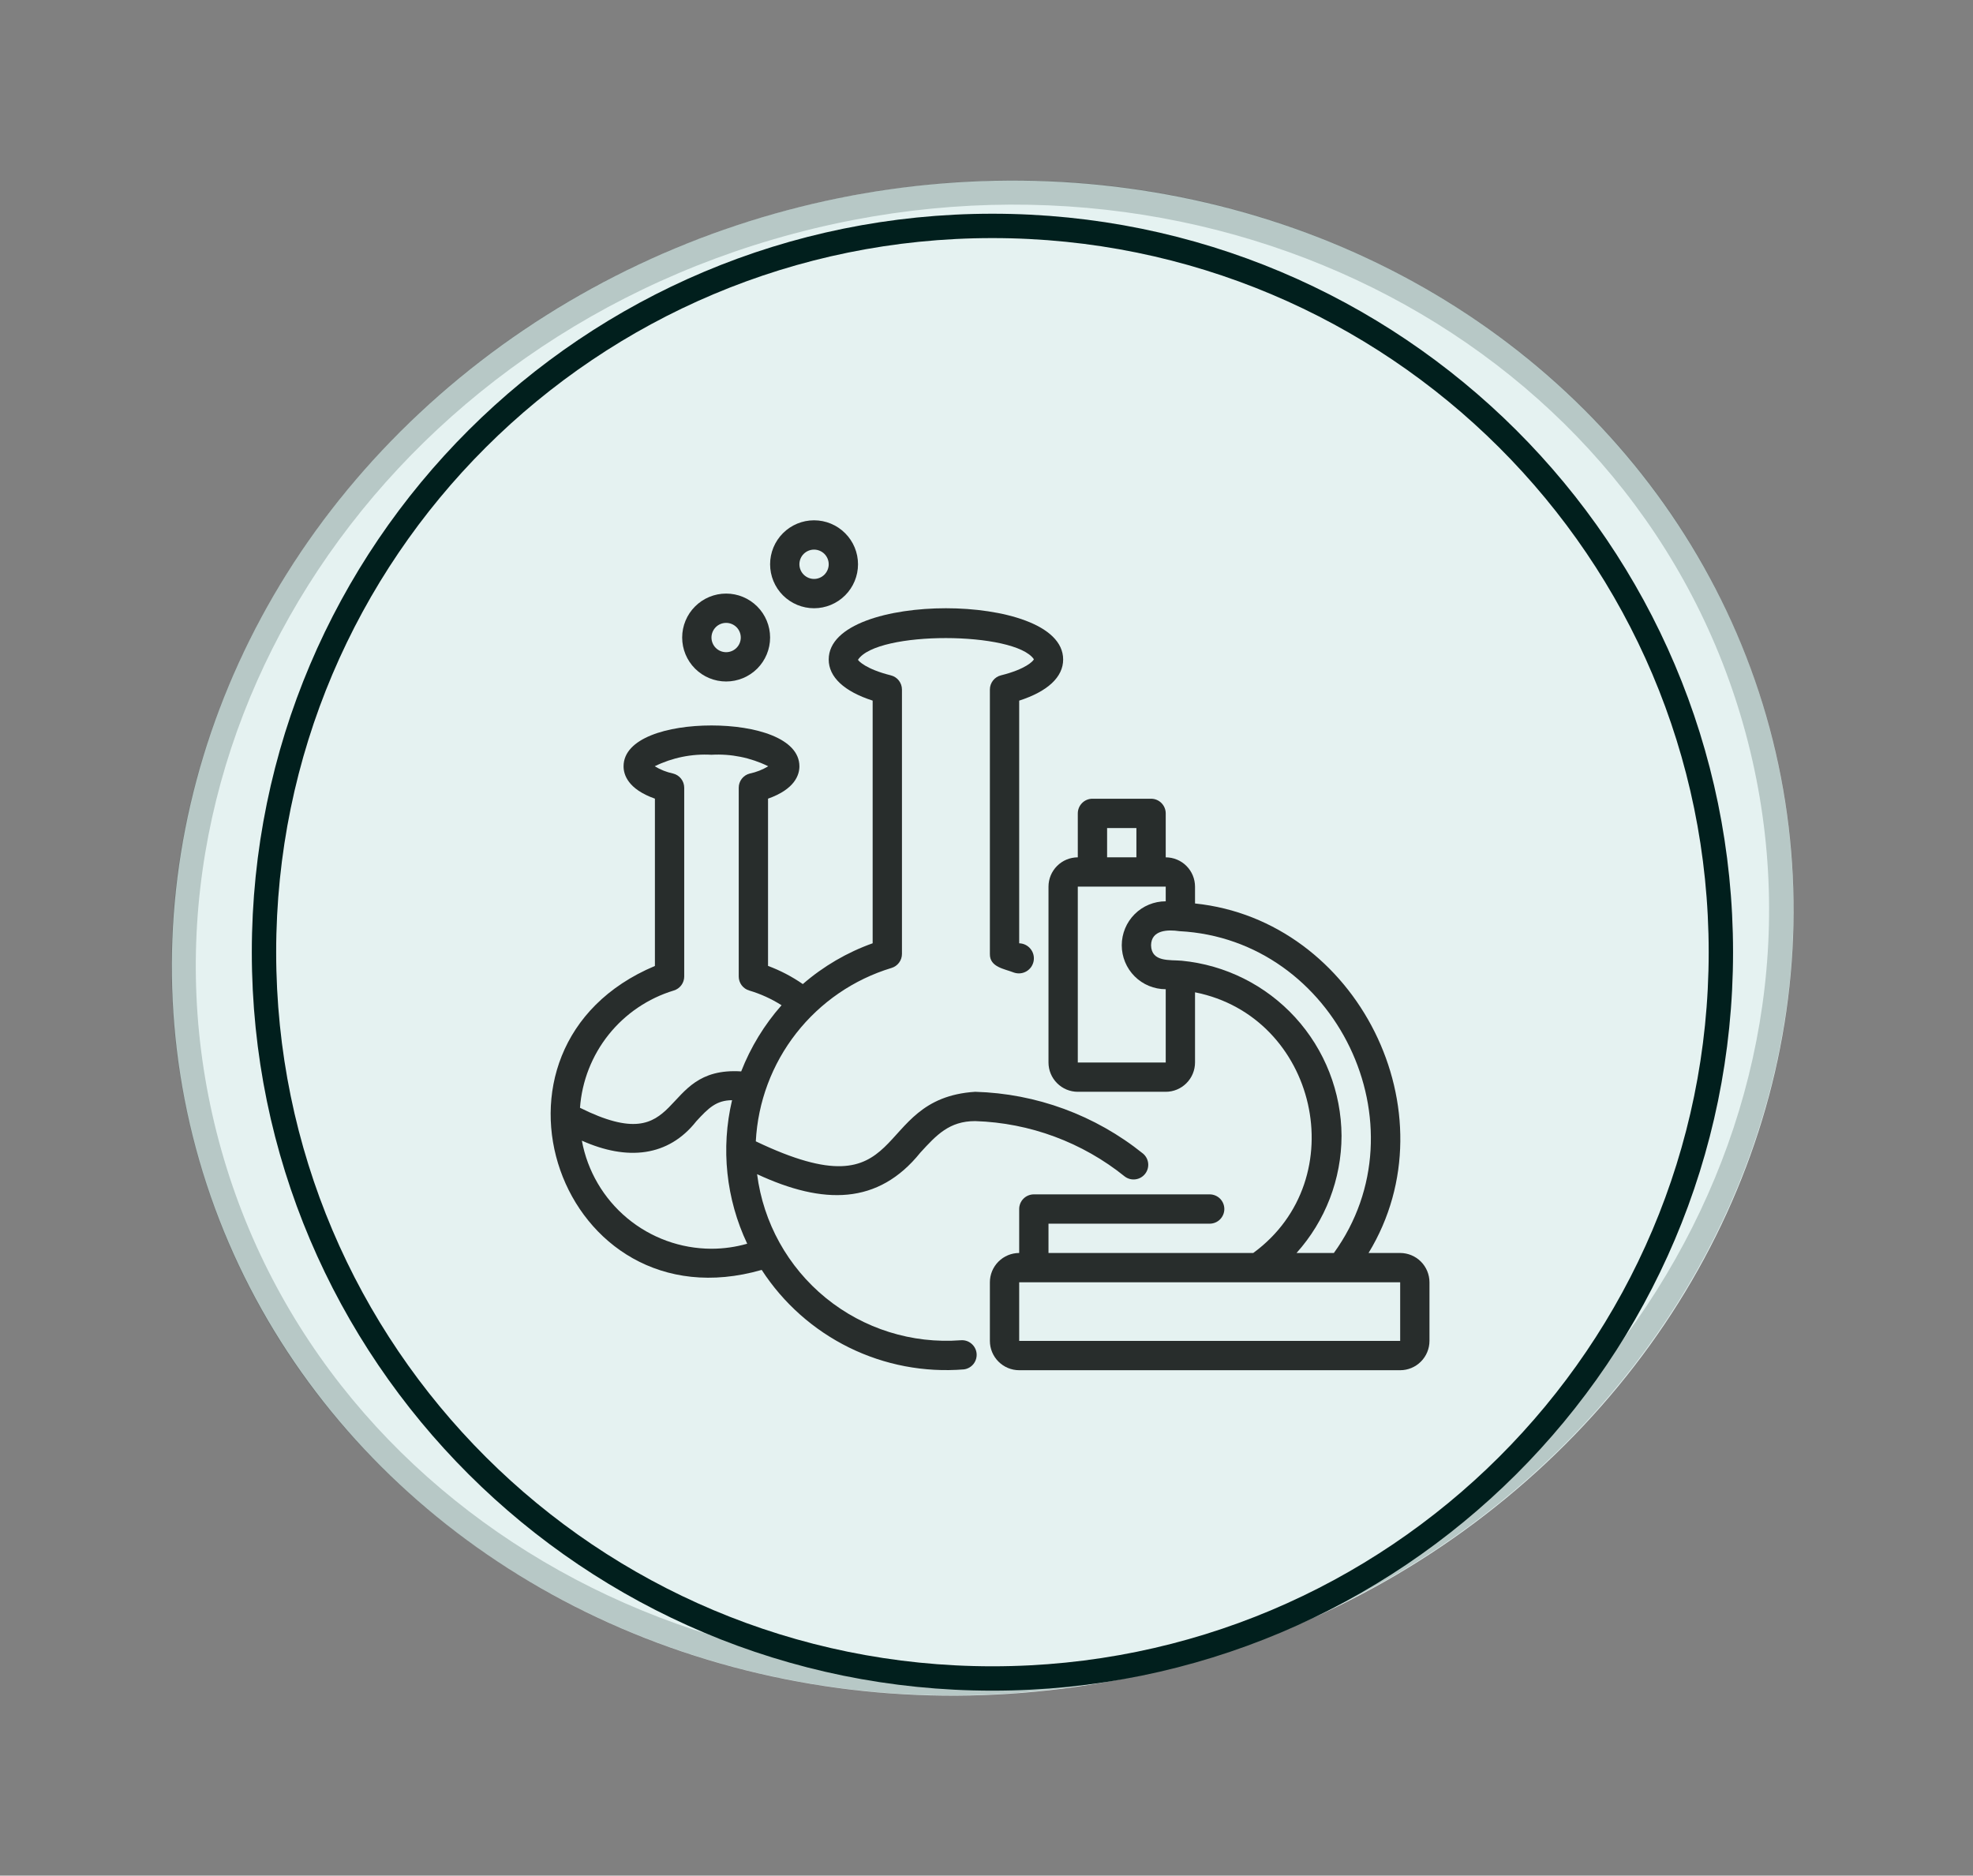
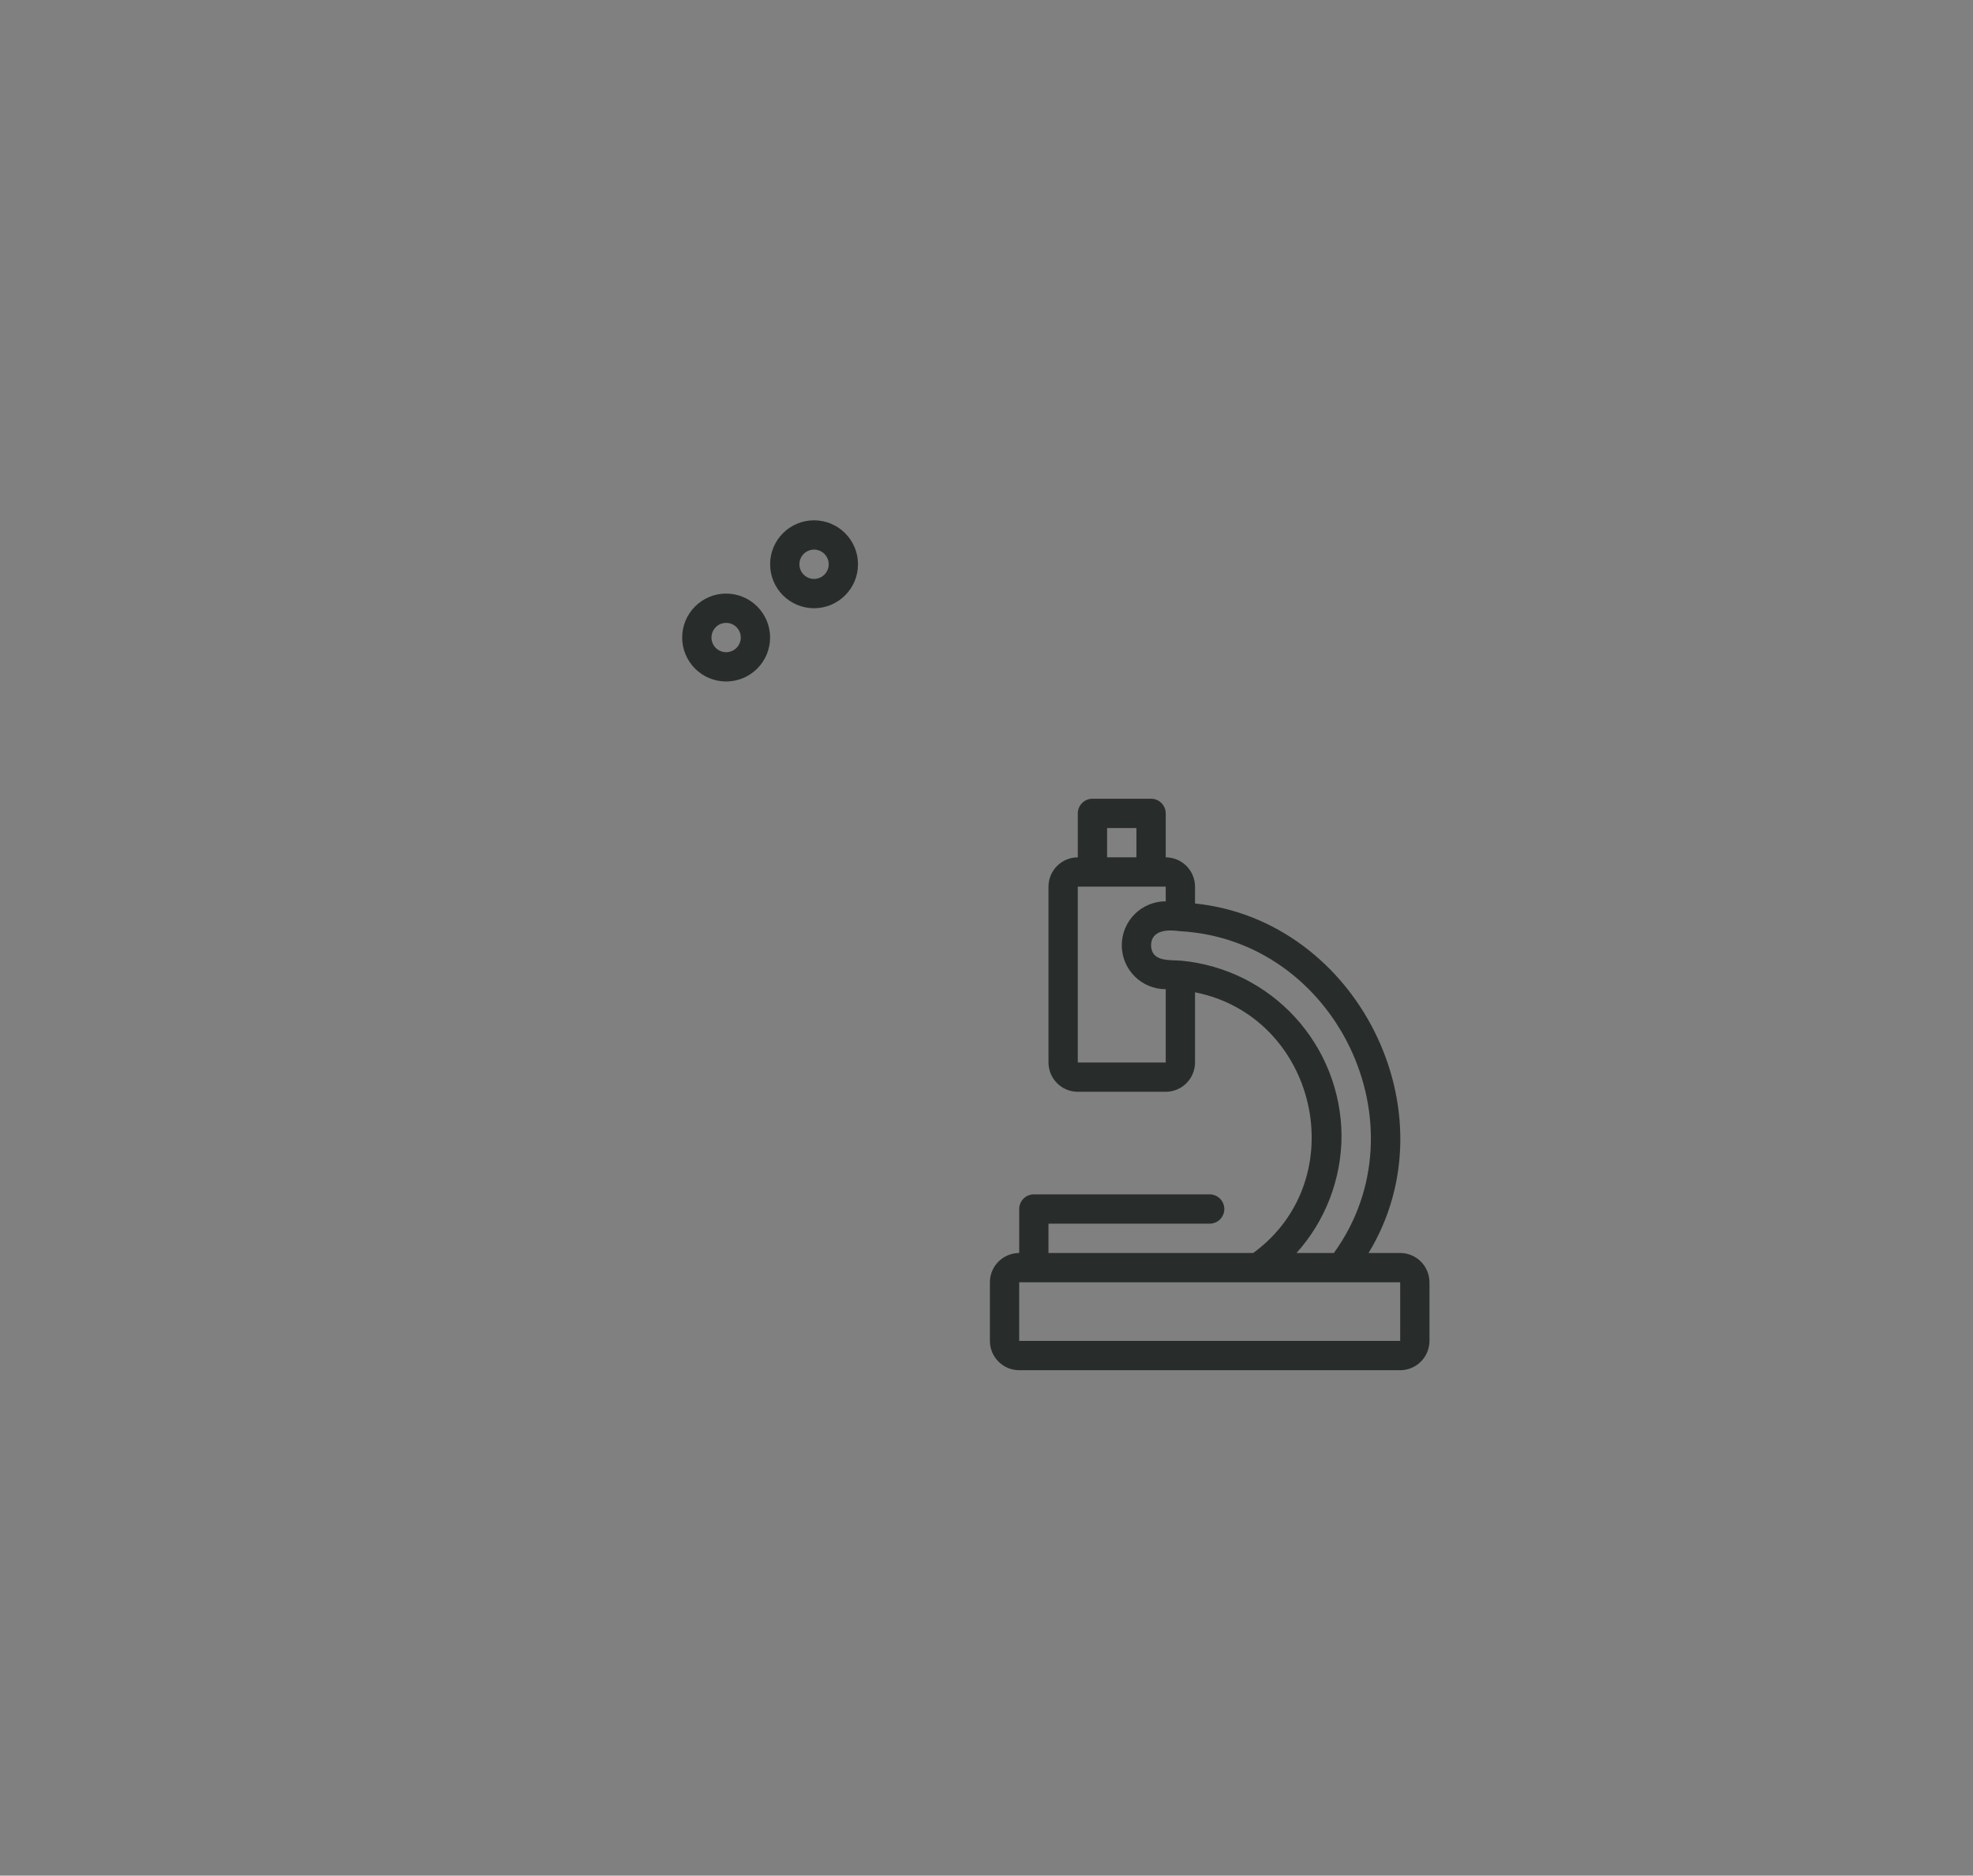
<svg xmlns="http://www.w3.org/2000/svg" fill="none" viewBox="0 0 81 77" height="77" width="81">
  <rect x="0" y="0" width="81" height="77" fill="#808080" stroke="none" />
-   <ellipse fill="#E5F2F1" transform="matrix(0.966 -0.258 0.26 0.966 0 17.262)" ry="30.929" rx="33.44" cy="30.929" cx="33.44" />
-   <path stroke-opacity="0.2" stroke="#011F1D" d="M72.157 29.998C76.509 46.193 65.842 63.181 48.23 67.886C30.619 72.591 12.862 63.197 8.51 47.002C4.158 30.807 14.824 13.819 32.436 9.114C50.048 4.409 67.805 13.803 72.157 29.998Z" />
-   <path stroke="#011F1D" fill="#E5F2F1" d="M70.649 39.09C70.649 55.556 57.261 68.906 40.743 68.906C24.225 68.906 10.838 55.556 10.838 39.09C10.838 22.624 24.225 9.274 40.743 9.274C57.261 9.274 70.649 22.624 70.649 39.09Z" />
-   <path fill="#282D2C" d="M39.444 55.021C37.441 55.173 35.457 54.551 33.901 53.282C32.345 52.013 31.336 50.195 31.082 48.203C33.803 49.468 36.054 49.469 37.785 47.317C38.446 46.596 38.97 46.024 40.037 46.024C42.279 46.095 44.436 46.895 46.182 48.303C46.308 48.396 46.466 48.436 46.621 48.414C46.776 48.393 46.916 48.312 47.013 48.188C47.109 48.065 47.154 47.909 47.137 47.753C47.12 47.598 47.043 47.455 46.922 47.355C44.965 45.782 42.547 44.892 40.037 44.821C35.668 45.099 37.463 49.932 31.029 46.855C31.113 45.24 31.693 43.689 32.69 42.415C33.687 41.142 35.052 40.206 36.6 39.737C36.724 39.7 36.833 39.624 36.91 39.52C36.988 39.416 37.029 39.29 37.029 39.16V28.308C37.029 28.174 36.984 28.044 36.902 27.938C36.819 27.832 36.703 27.757 36.573 27.725C35.55 27.47 35.245 27.134 35.224 27.086C36.006 25.884 41.668 25.919 42.445 27.064C42.424 27.134 42.118 27.47 41.096 27.724C40.965 27.756 40.849 27.831 40.767 27.937C40.684 28.043 40.639 28.173 40.639 28.308V39.16C40.627 39.708 41.24 39.773 41.63 39.928C41.715 39.956 41.804 39.966 41.892 39.957C41.981 39.948 42.066 39.919 42.143 39.874C42.219 39.828 42.285 39.767 42.336 39.694C42.386 39.62 42.42 39.537 42.436 39.45C42.451 39.362 42.448 39.272 42.425 39.186C42.403 39.1 42.362 39.02 42.305 38.951C42.249 38.882 42.178 38.826 42.098 38.787C42.018 38.748 41.931 38.727 41.842 38.725V28.763C43.01 28.386 43.647 27.796 43.647 27.075C43.647 25.628 41.152 24.97 38.834 24.97C36.516 24.97 34.022 25.628 34.022 27.075C34.022 27.796 34.658 28.387 35.826 28.762V38.724C34.775 39.099 33.802 39.667 32.959 40.399C32.516 40.092 32.036 39.841 31.531 39.653V32.787C32.639 32.396 32.819 31.803 32.819 31.46C32.819 30.301 31.006 29.782 29.209 29.782C27.413 29.782 25.6 30.301 25.6 31.46C25.6 31.803 25.779 32.395 26.887 32.787V39.655C18.957 42.992 22.993 54.512 31.271 52.133C32.157 53.499 33.397 54.6 34.858 55.32C36.32 56.039 37.949 56.349 39.572 56.217C39.728 56.197 39.87 56.116 39.967 55.993C40.064 55.869 40.109 55.713 40.093 55.556C40.076 55.4 39.998 55.257 39.877 55.157C39.756 55.056 39.6 55.008 39.444 55.021ZM27.661 40.663C27.785 40.626 27.894 40.55 27.971 40.446C28.049 40.342 28.09 40.216 28.09 40.087V32.339C28.09 32.204 28.045 32.074 27.962 31.968C27.879 31.862 27.764 31.788 27.633 31.755C27.367 31.699 27.112 31.599 26.879 31.457C27.602 31.102 28.405 30.939 29.209 30.985C30.014 30.939 30.816 31.102 31.539 31.457C31.306 31.599 31.051 31.699 30.785 31.755C30.654 31.787 30.538 31.862 30.455 31.968C30.372 32.074 30.328 32.204 30.328 32.339V40.087C30.328 40.217 30.37 40.344 30.448 40.448C30.526 40.552 30.636 40.628 30.761 40.664C31.228 40.803 31.674 41.006 32.086 41.268C31.379 42.069 30.818 42.989 30.429 43.984C26.951 43.761 28.185 47.656 23.811 45.478C23.891 44.38 24.302 43.333 24.989 42.473C25.676 41.614 26.608 40.983 27.661 40.663ZM29.209 51.264C27.944 51.262 26.719 50.817 25.747 50.007C24.775 49.196 24.117 48.071 23.888 46.827C25.747 47.659 27.436 47.491 28.585 46.032C29.089 45.482 29.409 45.171 30.054 45.166C29.588 47.144 29.807 49.221 30.676 51.058C30.199 51.194 29.706 51.264 29.209 51.264Z" />
  <path fill="#282D2C" d="M57.483 51.438H56.185C59.696 45.674 55.717 37.779 49.061 37.09V36.399C49.06 36.08 48.934 35.775 48.708 35.549C48.483 35.323 48.177 35.197 47.858 35.196V33.392C47.858 33.232 47.794 33.079 47.681 32.966C47.569 32.853 47.416 32.79 47.256 32.79H44.85C44.69 32.79 44.537 32.853 44.425 32.966C44.312 33.079 44.248 33.232 44.248 33.392V35.196C43.929 35.197 43.623 35.323 43.398 35.549C43.172 35.775 43.045 36.08 43.045 36.399V43.618C43.045 43.937 43.172 44.243 43.398 44.468C43.623 44.694 43.929 44.821 44.248 44.821H47.858C48.177 44.821 48.483 44.694 48.708 44.468C48.934 44.243 49.06 43.937 49.061 43.618V40.737C54.066 41.728 55.615 48.393 51.451 51.438H43.045V50.235H49.662C49.822 50.235 49.975 50.172 50.088 50.059C50.2 49.946 50.264 49.793 50.264 49.634C50.264 49.474 50.2 49.321 50.088 49.208C49.975 49.096 49.822 49.032 49.662 49.032H42.444C42.284 49.032 42.131 49.096 42.018 49.208C41.905 49.321 41.842 49.474 41.842 49.634V51.438C41.523 51.439 41.217 51.566 40.992 51.791C40.766 52.017 40.639 52.322 40.639 52.642V55.048C40.639 55.367 40.766 55.673 40.992 55.898C41.217 56.124 41.523 56.251 41.842 56.251H57.483C57.802 56.251 58.108 56.124 58.333 55.898C58.559 55.673 58.685 55.367 58.686 55.048V52.642C58.685 52.322 58.559 52.017 58.333 51.791C58.108 51.566 57.802 51.439 57.483 51.438ZM45.451 33.993H46.654V35.196H45.451V33.993ZM47.858 43.618H44.248V36.399H47.858V37.001C47.379 37.001 46.92 37.191 46.582 37.529C46.243 37.868 46.053 38.327 46.053 38.806C46.053 39.284 46.243 39.743 46.582 40.082C46.92 40.42 47.379 40.61 47.858 40.61V43.618ZM55.076 46.626C55.066 44.828 54.389 43.098 53.177 41.77C51.965 40.443 50.303 39.612 48.513 39.44C48.021 39.397 47.271 39.506 47.256 38.806C47.265 38.176 47.94 38.155 48.42 38.227C54.848 38.56 58.537 46.217 54.761 51.438H53.228C54.415 50.116 55.073 48.403 55.076 46.626ZM41.842 55.048V52.642H57.483L57.483 55.048H41.842ZM28.006 26.173C28.006 26.651 28.196 27.11 28.535 27.449C28.873 27.787 29.332 27.977 29.811 27.977C30.289 27.977 30.748 27.787 31.087 27.449C31.425 27.11 31.616 26.651 31.616 26.173C31.616 25.694 31.425 25.235 31.087 24.897C30.748 24.558 30.289 24.368 29.811 24.368C29.332 24.368 28.873 24.558 28.535 24.897C28.196 25.235 28.006 25.694 28.006 26.173ZM30.412 26.173C30.412 26.332 30.349 26.485 30.236 26.598C30.123 26.711 29.97 26.774 29.811 26.774C29.651 26.774 29.498 26.711 29.385 26.598C29.273 26.485 29.209 26.332 29.209 26.173C29.209 26.013 29.273 25.86 29.385 25.747C29.498 25.634 29.651 25.571 29.811 25.571C29.97 25.571 30.123 25.634 30.236 25.747C30.349 25.86 30.412 26.013 30.412 26.173ZM31.616 23.165C31.616 23.643 31.806 24.103 32.144 24.441C32.483 24.779 32.941 24.97 33.42 24.97C33.899 24.97 34.358 24.779 34.696 24.441C35.035 24.103 35.225 23.643 35.225 23.165C35.225 22.686 35.035 22.227 34.696 21.889C34.358 21.55 33.899 21.36 33.42 21.36C32.941 21.36 32.483 21.55 32.144 21.889C31.806 22.227 31.616 22.686 31.616 23.165ZM34.022 23.165C34.022 23.325 33.958 23.477 33.846 23.59C33.733 23.703 33.58 23.767 33.42 23.767C33.261 23.767 33.108 23.703 32.995 23.59C32.882 23.477 32.819 23.325 32.819 23.165C32.819 23.005 32.882 22.852 32.995 22.739C33.108 22.627 33.261 22.563 33.42 22.563C33.58 22.563 33.733 22.627 33.846 22.739C33.958 22.852 34.022 23.005 34.022 23.165Z" />
</svg>